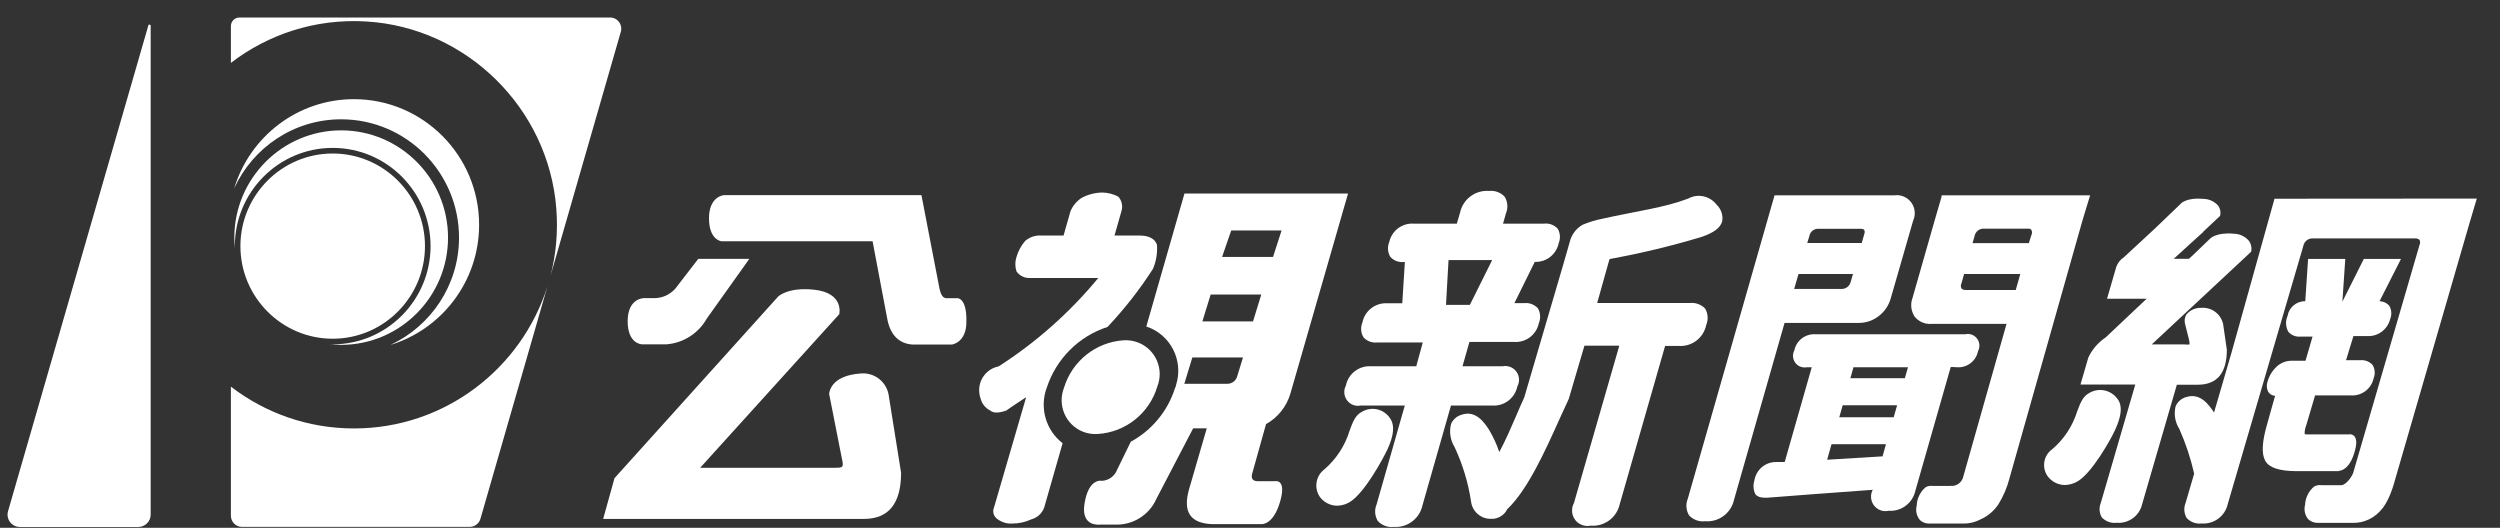
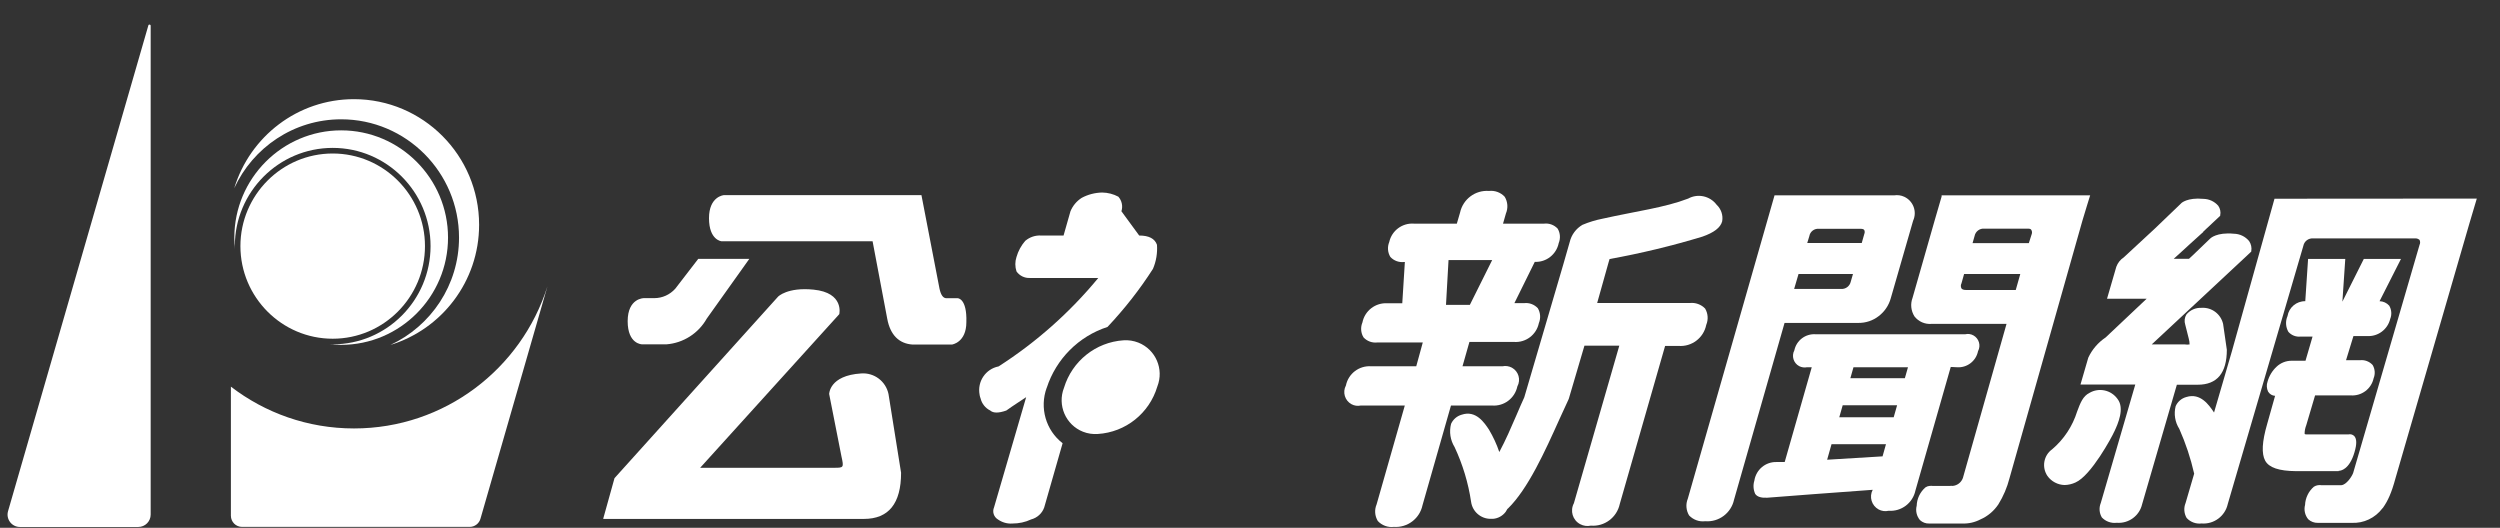
<svg xmlns="http://www.w3.org/2000/svg" width="90" height="19" viewBox="0 0 90 19" fill="none">
  <rect x="0" y="0" width="90" height="19" fill="#333333" stroke="none" />
  <g clip-path="url(#clip0_2112_292)">
    <path d="M5.341 0.915L0.29 18.401C0.207 18.686 0.421 18.971 0.715 18.971H4.979C5.223 18.971 5.424 18.772 5.424 18.525V0.926C5.424 0.877 5.354 0.867 5.341 0.915Z" fill="white" />
    <path d="M25.971 8.685C25.971 8.685 25.524 8.645 25.524 7.855C25.524 7.065 26.059 7.025 26.059 7.025H33.172L33.823 10.397C33.873 10.62 33.951 10.736 34.072 10.736H34.478C34.478 10.736 34.816 10.736 34.789 11.598C34.789 12.334 34.27 12.404 34.27 12.404H32.853C32.369 12.372 32.05 12.063 31.941 11.477L31.413 8.685H25.971ZM26.975 9.32L25.444 11.469C25.144 12.001 24.601 12.348 23.996 12.396H23.115C23.115 12.396 22.596 12.396 22.596 11.563C22.596 10.73 23.179 10.733 23.179 10.733H23.554C23.843 10.733 24.116 10.609 24.309 10.394L25.136 9.32H26.975ZM21.715 18.675L22.122 17.214L28.011 10.679C28.011 10.679 28.346 10.332 29.288 10.427C30.401 10.537 30.214 11.31 30.214 11.31L25.206 16.84H30.024C30.372 16.84 30.383 16.84 30.292 16.429L29.85 14.185C29.85 14.185 29.85 13.517 31.001 13.444C31.47 13.409 31.89 13.726 31.986 14.185L32.439 17.02C32.439 18.127 31.991 18.681 31.1 18.681H21.731L21.715 18.675Z" fill="white" />
-     <path d="M45.577 15.268C45.995 15.037 46.305 14.65 46.447 14.194L48.53 6.966H42.641L41.267 11.754C42.14 12.041 42.619 12.982 42.338 13.86C42.338 13.901 42.311 13.941 42.298 13.979C42.036 14.803 41.465 15.491 40.708 15.902L40.218 16.907C40.132 17.136 39.921 17.294 39.677 17.31C39.677 17.31 39.182 17.181 39.038 18.159C38.917 18.99 39.61 18.885 39.61 18.885H40.13C40.778 18.915 41.377 18.541 41.637 17.945L42.954 15.419H43.444L42.801 17.63C42.579 18.436 42.855 18.837 43.636 18.869H45.411C45.411 18.869 45.834 18.917 46.083 18.063C46.332 17.208 45.885 17.324 45.885 17.324H45.291C45.093 17.324 45.023 17.224 45.085 17.028L45.577 15.268ZM44.324 8.296H46.137L45.829 9.25H43.995L44.324 8.296ZM44.547 13.522C44.509 13.702 44.349 13.825 44.166 13.817H42.635L42.924 12.869H44.747L44.547 13.522ZM43.286 11.571L43.583 10.604H45.406L45.109 11.571H43.286Z" fill="white" />
-     <path d="M37.683 13.96C38.021 12.92 38.834 12.106 39.87 11.77C40.478 11.125 41.027 10.427 41.506 9.68C41.624 9.406 41.672 9.107 41.651 8.812C41.573 8.589 41.361 8.479 41.011 8.479H40.122L40.371 7.605C40.43 7.423 40.387 7.224 40.261 7.081C40.082 6.985 39.881 6.934 39.678 6.931C39.421 6.936 39.166 7.001 38.939 7.124C38.759 7.24 38.62 7.406 38.537 7.605L38.288 8.479H37.485C37.274 8.465 37.068 8.535 36.907 8.672C36.763 8.839 36.655 9.037 36.594 9.25C36.538 9.419 36.538 9.602 36.594 9.771C36.704 9.927 36.883 10.015 37.073 10.007H39.538C38.513 11.249 37.303 12.323 35.949 13.191C35.48 13.283 35.175 13.739 35.266 14.21C35.266 14.21 35.266 14.215 35.266 14.218C35.274 14.261 35.285 14.304 35.301 14.344C35.346 14.532 35.475 14.693 35.649 14.779C35.759 14.876 35.951 14.876 36.227 14.779C36.495 14.586 36.749 14.43 36.942 14.298L35.785 18.267C35.716 18.425 35.777 18.611 35.925 18.7C36.077 18.807 36.262 18.861 36.447 18.847C36.679 18.847 36.91 18.799 37.118 18.7C37.338 18.643 37.517 18.482 37.592 18.267L38.254 15.956C37.648 15.489 37.418 14.68 37.681 13.96H37.683Z" fill="white" />
+     <path d="M37.683 13.96C38.021 12.92 38.834 12.106 39.87 11.77C40.478 11.125 41.027 10.427 41.506 9.68C41.624 9.406 41.672 9.107 41.651 8.812C41.573 8.589 41.361 8.479 41.011 8.479L40.371 7.605C40.43 7.423 40.387 7.224 40.261 7.081C40.082 6.985 39.881 6.934 39.678 6.931C39.421 6.936 39.166 7.001 38.939 7.124C38.759 7.24 38.62 7.406 38.537 7.605L38.288 8.479H37.485C37.274 8.465 37.068 8.535 36.907 8.672C36.763 8.839 36.655 9.037 36.594 9.25C36.538 9.419 36.538 9.602 36.594 9.771C36.704 9.927 36.883 10.015 37.073 10.007H39.538C38.513 11.249 37.303 12.323 35.949 13.191C35.48 13.283 35.175 13.739 35.266 14.21C35.266 14.21 35.266 14.215 35.266 14.218C35.274 14.261 35.285 14.304 35.301 14.344C35.346 14.532 35.475 14.693 35.649 14.779C35.759 14.876 35.951 14.876 36.227 14.779C36.495 14.586 36.749 14.43 36.942 14.298L35.785 18.267C35.716 18.425 35.777 18.611 35.925 18.7C36.077 18.807 36.262 18.861 36.447 18.847C36.679 18.847 36.91 18.799 37.118 18.7C37.338 18.643 37.517 18.482 37.592 18.267L38.254 15.956C37.648 15.489 37.418 14.68 37.681 13.96H37.683Z" fill="white" />
    <path d="M39.522 15.623C40.523 15.561 41.377 14.879 41.664 13.914C41.91 13.288 41.605 12.582 40.981 12.334C40.81 12.267 40.628 12.238 40.446 12.251C39.447 12.318 38.596 12.998 38.304 13.96C38.058 14.586 38.363 15.295 38.987 15.542C39.158 15.61 39.34 15.636 39.522 15.623Z" fill="white" />
-     <path d="M49.933 16.214C50.042 15.97 50.299 15.408 50.037 15.051C49.812 14.717 49.368 14.621 49.025 14.828C48.79 14.946 48.699 15.193 48.584 15.508C48.42 16.045 48.107 16.526 47.681 16.894C47.374 17.122 47.296 17.552 47.505 17.875C47.647 18.076 47.877 18.2 48.123 18.205C48.26 18.205 48.394 18.173 48.517 18.114C49.084 17.858 49.836 16.416 49.901 16.27L49.933 16.214Z" fill="white" />
    <path d="M53.713 14.599C54.146 14.632 54.534 14.339 54.625 13.911C54.757 13.67 54.668 13.369 54.43 13.237C54.326 13.181 54.205 13.162 54.09 13.186H52.65L52.899 12.31H54.505C54.931 12.34 55.311 12.052 55.399 11.633C55.471 11.458 55.458 11.259 55.362 11.096C55.236 10.961 55.054 10.891 54.869 10.913H54.518L55.252 9.427C55.667 9.446 56.031 9.158 56.114 8.75C56.183 8.581 56.17 8.39 56.076 8.231C55.95 8.097 55.771 8.03 55.589 8.051H54.109L54.213 7.686C54.296 7.49 54.28 7.267 54.17 7.084C54.026 6.928 53.814 6.85 53.603 6.874C53.11 6.837 52.666 7.17 52.562 7.654L52.446 8.051H50.904C50.484 8.019 50.104 8.301 50.013 8.712C49.941 8.887 49.954 9.088 50.053 9.25C50.179 9.387 50.364 9.454 50.548 9.432H50.575L50.482 10.918H49.946C49.518 10.891 49.132 11.184 49.047 11.609C48.974 11.783 48.988 11.985 49.087 12.146C49.213 12.283 49.397 12.35 49.582 12.329H51.22L50.985 13.186H49.363C48.929 13.156 48.541 13.449 48.453 13.877C48.324 14.118 48.412 14.419 48.653 14.551C48.755 14.607 48.873 14.623 48.988 14.599H50.573L49.558 18.157C49.475 18.353 49.491 18.573 49.601 18.756C49.748 18.915 49.965 18.995 50.179 18.968C50.669 19.003 51.108 18.67 51.21 18.189L52.235 14.599H53.713ZM52.147 9.363H53.718L52.915 10.975H52.056L52.147 9.363Z" fill="white" />
    <path d="M61.797 7.369C61.556 7.052 61.122 6.958 60.774 7.149C59.931 7.474 58.901 7.603 57.701 7.871C57.45 7.92 57.203 7.995 56.968 8.094C56.737 8.229 56.572 8.452 56.51 8.712L56.274 9.535L54.874 14.304C54.786 14.495 54.69 14.715 54.591 14.949C54.409 15.37 54.205 15.846 53.975 16.273C53.879 15.991 53.755 15.723 53.603 15.467C53.437 15.217 53.132 14.755 52.618 14.93C52.449 14.978 52.31 15.099 52.238 15.26C52.165 15.545 52.211 15.846 52.366 16.096C52.658 16.722 52.859 17.386 52.96 18.068C53.009 18.417 53.308 18.678 53.662 18.678H53.745C53.927 18.665 54.093 18.573 54.203 18.428C54.227 18.393 54.248 18.358 54.267 18.321L54.291 18.302C55.008 17.598 55.613 16.263 56.146 15.078C56.256 14.838 56.36 14.607 56.462 14.39C56.462 14.39 56.472 14.366 56.478 14.352L57.04 12.444H58.295L56.66 18.116C56.515 18.388 56.614 18.724 56.885 18.869C57.002 18.933 57.139 18.952 57.27 18.923C57.763 18.963 58.207 18.63 58.312 18.143L59.944 12.453H60.426C60.903 12.49 61.331 12.165 61.425 11.695C61.505 11.504 61.489 11.286 61.385 11.109C61.243 10.961 61.039 10.886 60.836 10.908H57.498L57.91 9.441L57.945 9.325C59.072 9.121 60.188 8.852 61.286 8.519C61.703 8.374 61.939 8.194 61.998 7.968C62.038 7.748 61.96 7.522 61.797 7.369Z" fill="white" />
    <path d="M69.898 7.033V7.076C69.898 7.076 69.727 7.659 69.654 7.914L68.851 10.725C68.768 10.945 68.795 11.192 68.921 11.391C69.068 11.579 69.298 11.679 69.534 11.66H72.235L70.664 17.208C70.607 17.367 70.463 17.48 70.294 17.493C70.262 17.488 70.227 17.488 70.195 17.493H69.569C69.539 17.488 69.507 17.488 69.478 17.493H69.459C69.408 17.499 69.357 17.517 69.314 17.547C69.124 17.713 69.009 17.953 69.001 18.205C68.953 18.388 68.999 18.581 69.119 18.724C69.21 18.807 69.331 18.853 69.454 18.847H70.645C70.87 18.855 71.095 18.804 71.293 18.7C71.555 18.587 71.777 18.399 71.938 18.162C72.12 17.869 72.256 17.55 72.342 17.216L74.966 7.947C75.038 7.697 75.22 7.119 75.22 7.114L75.246 7.033H69.898ZM72.73 9.865L72.567 10.44H70.79C70.698 10.44 70.639 10.421 70.613 10.384C70.583 10.327 70.583 10.257 70.613 10.201L70.707 9.865H72.73ZM73.14 8.433L73.038 8.753H71.012L71.084 8.5C71.116 8.331 71.269 8.215 71.44 8.231H72.987C73.038 8.231 73.102 8.231 73.126 8.274C73.156 8.323 73.161 8.382 73.14 8.433Z" fill="white" />
    <path d="M66.902 11.625C67.167 11.628 67.427 11.542 67.636 11.378C67.847 11.217 68 10.988 68.069 10.733L68.872 7.947C69.022 7.619 68.878 7.235 68.554 7.084C68.439 7.03 68.313 7.014 68.187 7.033H63.883L60.761 17.953C60.681 18.149 60.697 18.372 60.807 18.555C60.957 18.713 61.171 18.791 61.385 18.764C61.878 18.804 62.322 18.471 62.426 17.988L64.244 11.625H66.902ZM65.135 8.505C65.162 8.339 65.312 8.221 65.481 8.237H66.961C67.015 8.237 67.087 8.237 67.114 8.282C67.135 8.328 67.135 8.379 67.114 8.425L67.023 8.747H65.061L65.135 8.505ZM66.707 9.865L66.629 10.134C66.594 10.303 66.439 10.418 66.268 10.402H64.589L64.747 9.865H66.707Z" fill="white" />
    <path d="M70.449 13.221C70.81 13.248 71.137 13.001 71.209 12.643C71.319 12.439 71.244 12.187 71.043 12.074C70.955 12.025 70.85 12.009 70.751 12.033H65.36C64.998 12.009 64.672 12.254 64.597 12.611C64.487 12.818 64.567 13.073 64.771 13.181C64.857 13.226 64.958 13.24 65.055 13.221H65.223L64.249 16.633H63.96C63.561 16.62 63.218 16.907 63.157 17.302C63.108 17.458 63.119 17.628 63.186 17.778C63.256 17.883 63.395 17.928 63.617 17.918C64.567 17.842 65.847 17.748 67.418 17.633C67.282 17.885 67.378 18.202 67.63 18.34C67.74 18.399 67.868 18.417 67.991 18.388C68.449 18.42 68.859 18.111 68.955 17.66L70.227 13.21L70.449 13.221ZM67.895 15.991L67.772 16.429L65.777 16.55L65.935 15.991H67.895ZM68.296 14.589L68.173 15.021H66.214L66.337 14.589H68.296ZM68.687 13.221L68.575 13.616H66.613L66.725 13.221H68.687Z" fill="white" />
    <path d="M81.882 7.154L80.345 12.657L79.705 14.852C79.705 14.852 79.695 14.838 79.692 14.83C79.526 14.586 79.218 14.132 78.707 14.293C78.535 14.339 78.396 14.46 78.324 14.621C78.252 14.9 78.3 15.198 78.455 15.44C78.685 15.959 78.865 16.499 78.99 17.052L78.68 18.111C78.608 18.286 78.624 18.485 78.72 18.648C78.857 18.796 79.057 18.869 79.255 18.845C79.7 18.88 80.104 18.581 80.2 18.143L82.92 8.852C82.952 8.683 83.108 8.567 83.279 8.583H86.927C86.992 8.575 87.056 8.594 87.104 8.637C87.131 8.694 87.131 8.758 87.104 8.814L84.671 17.173L84.722 17.007C84.663 17.171 84.465 17.45 84.293 17.466H83.557C83.528 17.461 83.496 17.461 83.466 17.466H83.45C83.397 17.474 83.343 17.493 83.298 17.523C83.108 17.687 82.993 17.926 82.982 18.178C82.934 18.358 82.979 18.552 83.097 18.694C83.191 18.78 83.314 18.826 83.439 18.823C83.458 18.823 83.48 18.823 83.498 18.823H84.184C84.202 18.823 84.224 18.823 84.243 18.823H84.657C85.091 18.845 85.506 18.648 85.768 18.299L85.787 18.28C85.964 18.028 86.095 17.746 86.237 17.219L88.898 8.046L89.165 7.149L81.882 7.154Z" fill="white" />
    <path d="M76.129 15.507C76.239 15.268 76.496 14.701 76.231 14.363C76 14.038 75.561 13.944 75.219 14.145C74.986 14.261 74.892 14.505 74.777 14.814C74.611 15.344 74.3 15.816 73.878 16.174C73.57 16.394 73.495 16.821 73.709 17.136C73.851 17.334 74.081 17.455 74.325 17.461C74.461 17.458 74.595 17.426 74.718 17.369C75.286 17.12 76.04 15.706 76.102 15.561L76.129 15.507Z" fill="white" />
    <path d="M78.495 13.85H79.119C79.815 13.85 80.166 13.431 80.166 12.592L80.032 11.663C79.951 11.305 79.622 11.058 79.258 11.082C79.047 11.071 78.843 11.16 78.709 11.324C78.642 11.434 78.629 11.569 78.669 11.689L78.795 12.189C78.814 12.256 78.825 12.329 78.825 12.399C78.768 12.409 78.712 12.409 78.656 12.399H77.462L80.864 9.228L81.046 9.056V9.04C81.068 8.917 81.041 8.788 80.971 8.683C80.835 8.514 80.631 8.417 80.415 8.414C79.804 8.355 79.577 8.578 79.569 8.586L78.948 9.183L78.803 9.317H78.254L78.616 8.989L78.817 8.804L79.325 8.344H79.312L79.927 7.769V7.753C79.954 7.635 79.927 7.509 79.858 7.409C79.724 7.253 79.528 7.162 79.322 7.159C78.739 7.103 78.519 7.315 78.519 7.323L77.566 8.237L76.455 9.266C76.332 9.346 76.239 9.465 76.188 9.602L75.853 10.754H77.28L75.802 12.149C75.532 12.329 75.315 12.582 75.178 12.877L74.897 13.844H76.87L75.628 18.108C75.559 18.278 75.572 18.468 75.666 18.627C75.802 18.772 76.003 18.845 76.201 18.82C76.629 18.855 77.02 18.571 77.117 18.149L78.367 13.85H78.495Z" fill="white" />
    <path d="M84.189 16.95C84.261 16.95 84.577 16.913 84.762 16.279C84.85 15.983 84.845 15.792 84.749 15.693C84.692 15.642 84.615 15.62 84.542 15.639H83.046C83.016 15.639 82.968 15.639 82.966 15.612C82.966 15.508 82.987 15.405 83.025 15.309L83.343 14.234H84.623C85.013 14.264 85.367 14.003 85.45 13.619C85.514 13.463 85.501 13.285 85.415 13.14C85.297 13.011 85.126 12.947 84.955 12.968H84.457L84.724 12.098H85.217C85.605 12.122 85.956 11.861 86.047 11.482C86.111 11.327 86.098 11.149 86.012 11.004C85.924 10.905 85.798 10.846 85.664 10.843L86.435 9.322H85.097L84.326 10.859L84.43 9.322H83.091L82.99 10.843C82.674 10.838 82.401 11.066 82.35 11.38C82.27 11.563 82.283 11.775 82.382 11.947C82.492 12.071 82.655 12.135 82.821 12.117H83.252L82.998 12.987H82.492C82.294 12.987 82.101 13.065 81.956 13.202C81.801 13.347 81.689 13.533 81.632 13.739C81.59 13.855 81.598 13.984 81.651 14.097C81.705 14.188 81.799 14.245 81.903 14.25L81.619 15.26C81.432 15.902 81.41 16.335 81.547 16.585C81.683 16.835 82.047 16.956 82.652 16.961H84.192V16.95H84.189Z" fill="white" />
    <path d="M12.742 15.424C11.077 15.424 9.54 14.863 8.312 13.919V18.565C8.312 18.788 8.491 18.968 8.713 18.968H16.91C17.092 18.968 17.25 18.845 17.298 18.67L19.707 10.311C18.77 13.275 16.008 15.424 12.745 15.424H12.742Z" fill="white" />
-     <path d="M21.964 0.63H8.619C8.448 0.63 8.312 0.77 8.312 0.939V2.264C9.65 1.237 11.35 0.662 13.186 0.773C16.797 0.987 19.753 3.9 20.028 7.519C20.093 8.355 20.015 9.161 19.82 9.921L22.349 1.146C22.424 0.888 22.232 0.63 21.964 0.63Z" fill="white" />
    <path d="M11.977 12.194C13.808 12.194 15.299 10.698 15.299 8.86C15.299 7.022 13.808 5.526 11.977 5.526C10.146 5.526 8.655 7.022 8.655 8.86C8.655 10.698 10.146 12.194 11.977 12.194Z" fill="white" />
    <path d="M12.742 3.57C10.711 3.57 8.995 4.921 8.433 6.775C9.105 5.313 10.577 4.295 12.282 4.295C14.622 4.295 16.525 6.205 16.525 8.554C16.525 10.265 15.51 11.74 14.054 12.418C15.901 11.853 17.248 10.131 17.248 8.092C17.248 5.596 15.229 3.57 12.742 3.57Z" fill="white" />
    <path d="M16.129 8.554C16.129 6.426 14.402 4.693 12.282 4.693C10.162 4.693 8.436 6.426 8.436 8.554C8.436 8.696 8.444 8.839 8.46 8.978C8.46 8.938 8.454 8.9 8.454 8.86C8.454 6.909 10.034 5.324 11.977 5.324C13.921 5.324 15.5 6.909 15.5 8.86C15.5 10.811 13.921 12.396 11.977 12.396C11.937 12.396 11.899 12.391 11.862 12.391C12.001 12.407 12.14 12.415 12.282 12.415C14.402 12.415 16.129 10.682 16.129 8.554Z" fill="white" />
  </g>
  <defs>
    <clipPath id="clip0_2112_292">
      <rect width="88.895" height="18.343" fill="white" transform="translate(0.271 0.63)" />
    </clipPath>
  </defs>
</svg>